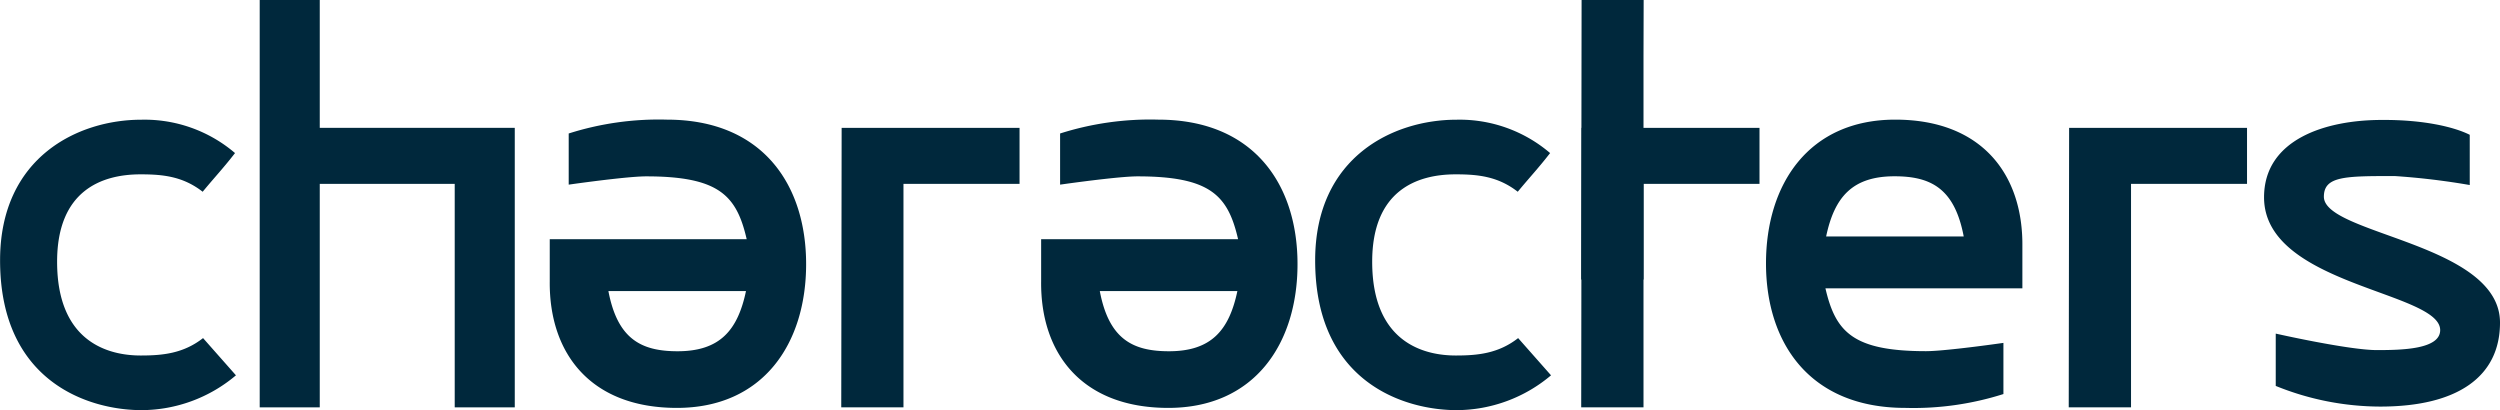
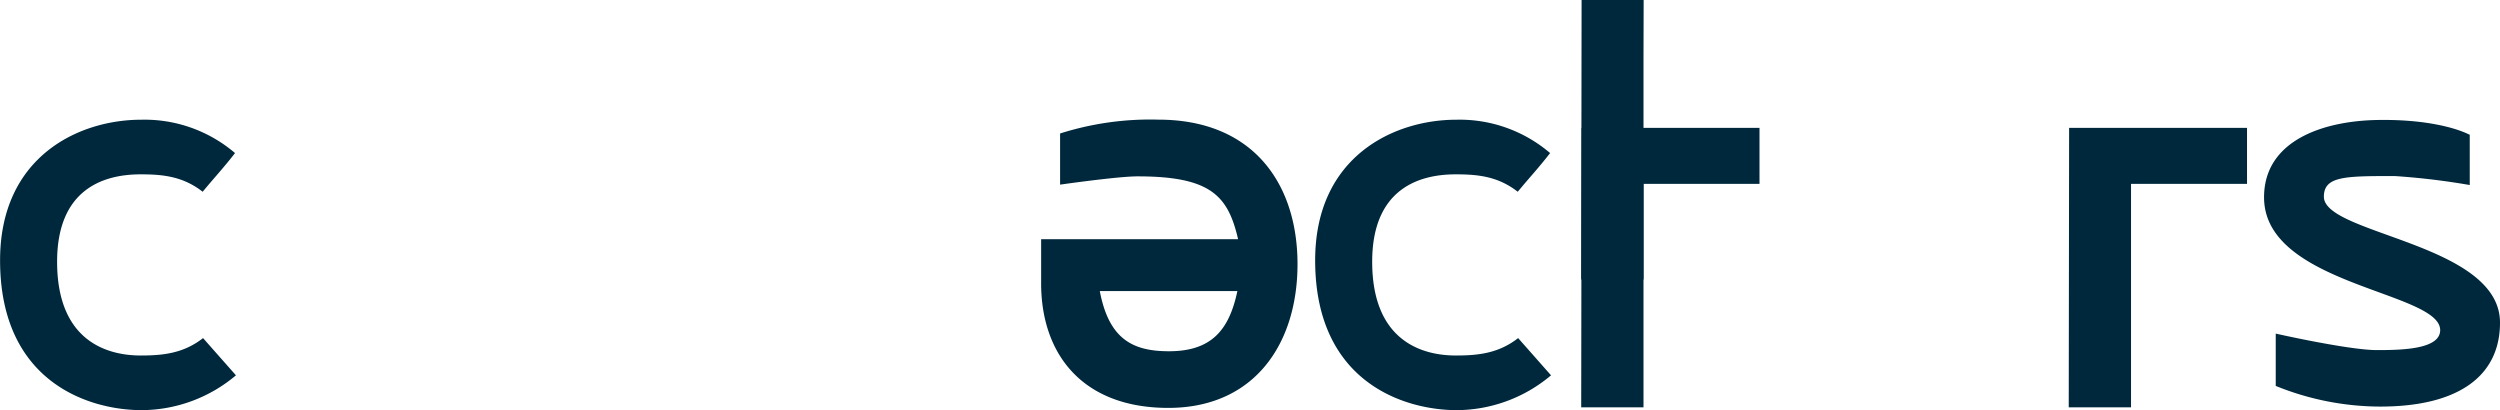
<svg xmlns="http://www.w3.org/2000/svg" id="Layer_1" data-name="Layer 1" viewBox="0 0 323.06 52.99">
  <defs>
    <style>.cls-1{fill:#00283c;}</style>
  </defs>
  <title>characters</title>
  <path class="cls-1" d="M4953.77,5488.46v6.49a92.94,92.94,0,0,0-9.69-1.16c-6.4,0-9.16,0-9.16,2.67,0,4.89,22.76,6,22.76,16.27,0,7-5.51,10.85-15.47,10.85a36.07,36.07,0,0,1-13.51-2.67v-6.76s9.43,2.13,13.07,2.13c3.2,0,8.18-.09,8.18-2.58,0-5-22.76-5.78-22.76-17.16,0-7.47,7.91-10,15.2-10C4947.91,5486.5,4951.82,5487.48,4953.77,5488.46Z" transform="translate(-4634.62 -5471.04)" />
-   <path class="cls-1" d="M4642,5504.86c0,10.49,6.75,12.12,10.8,12.12,2.81,0,5.5-.25,8.06-2.25l4.25,4.81a19,19,0,0,1-12.18,4.5c-6.74,0-18.3-3.56-18.3-19.36,0-13.37,10.12-18.17,18.24-18.17a18,18,0,0,1,12.12,4.31c-1.5,1.94-2.69,3.19-4.18,5-2.56-2-5.18-2.25-8-2.25C4647.74,5493.56,4642,5495.68,4642,5504.86Z" transform="translate(-4634.62 -5471.04)" />
+   <path class="cls-1" d="M4642,5504.86c0,10.49,6.75,12.12,10.8,12.12,2.81,0,5.5-.25,8.06-2.25l4.25,4.81a19,19,0,0,1-12.18,4.5c-6.74,0-18.3-3.56-18.3-19.36,0-13.37,10.12-18.17,18.24-18.17a18,18,0,0,1,12.12,4.31c-1.5,1.94-2.69,3.19-4.18,5-2.56-2-5.18-2.25-8-2.25C4647.74,5493.56,4642,5495.68,4642,5504.86" transform="translate(-4634.62 -5471.04)" />
  <path class="cls-1" d="M4811.94,5504.86c0,10.49,6.75,12.12,10.8,12.12,2.81,0,5.5-.25,8.06-2.25l4.25,4.81a19,19,0,0,1-12.18,4.5c-6.74,0-18.3-3.56-18.3-19.36,0-13.37,10.12-18.17,18.24-18.17a18,18,0,0,1,12.12,4.31c-1.5,1.94-2.69,3.19-4.18,5-2.56-2-5.18-2.25-8-2.25C4817.69,5493.56,4811.94,5495.68,4811.94,5504.86Z" transform="translate(-4634.62 -5471.04)" />
-   <polygon class="cls-1" points="41.32 16.52 41.32 0 33.56 0 33.56 52.64 41.32 52.64 41.32 23.76 58.76 23.76 58.76 52.64 66.52 52.64 66.52 16.52 41.32 16.52" />
-   <path class="cls-1" d="M4879.53,5486.5c-11.16,0-16.7,8.31-16.7,18.58s5.63,18.67,18,18.67a38.37,38.37,0,0,0,12.68-1.79v-6.61c-3.75.53-8.21,1.07-10,1.07-9.47,0-11.7-2.5-13-8.12h25.45v-5.44C4896.05,5493.56,4890.7,5486.5,4879.53,5486.5Zm-8.93,15.1c1.07-5.09,3.39-7.78,8.84-7.78,4.74,0,7.77,1.61,8.94,7.78H4870.6Z" transform="translate(-4634.62 -5471.04)" />
  <polygon class="cls-1" points="204.43 16.52 204.38 16.52 204.33 52.64 212.38 52.64 212.38 23.76 227.37 23.76 227.37 16.52 204.43 16.52" />
  <polygon class="cls-1" points="204.43 0 204.38 0 204.33 36.12 212.38 36.12 212.38 7.24 212.4 0 204.43 0" />
  <polygon class="cls-1" points="267.43 16.52 267.38 16.52 267.33 52.64 275.38 52.64 275.38 23.76 290.37 23.76 290.37 16.52 267.43 16.52" />
-   <polygon class="cls-1" points="108.81 16.52 108.76 16.52 108.71 52.64 116.75 52.64 116.75 23.76 131.75 23.76 131.75 16.52 108.81 16.52" />
-   <path class="cls-1" d="M4722.09,5523.75c11.16,0,16.7-8.31,16.7-18.58s-5.63-18.67-18-18.67a38.37,38.37,0,0,0-12.68,1.79v6.61c3.75-.53,8.21-1.07,10-1.07,9.47,0,11.7,2.5,13,8.12h-25.45v5.44C4705.57,5516.69,4710.92,5523.75,4722.09,5523.75Zm8.93-15.1c-1.07,5.09-3.39,7.78-8.84,7.78-4.74,0-7.77-1.61-8.94-7.78H4731Z" transform="translate(-4634.62 -5471.04)" />
  <path class="cls-1" d="M4785.59,5523.75c11.16,0,16.7-8.31,16.7-18.58s-5.63-18.67-18-18.67a38.37,38.37,0,0,0-12.68,1.79v6.61c3.75-.53,8.21-1.07,10-1.07,9.47,0,11.7,2.5,13,8.12h-25.45v5.44C4769.06,5516.69,4774.41,5523.75,4785.59,5523.75Zm8.93-15.1c-1.07,5.09-3.39,7.78-8.84,7.78-4.74,0-7.77-1.61-8.94-7.78h17.77Z" transform="translate(-4634.62 -5471.04)" />
</svg>